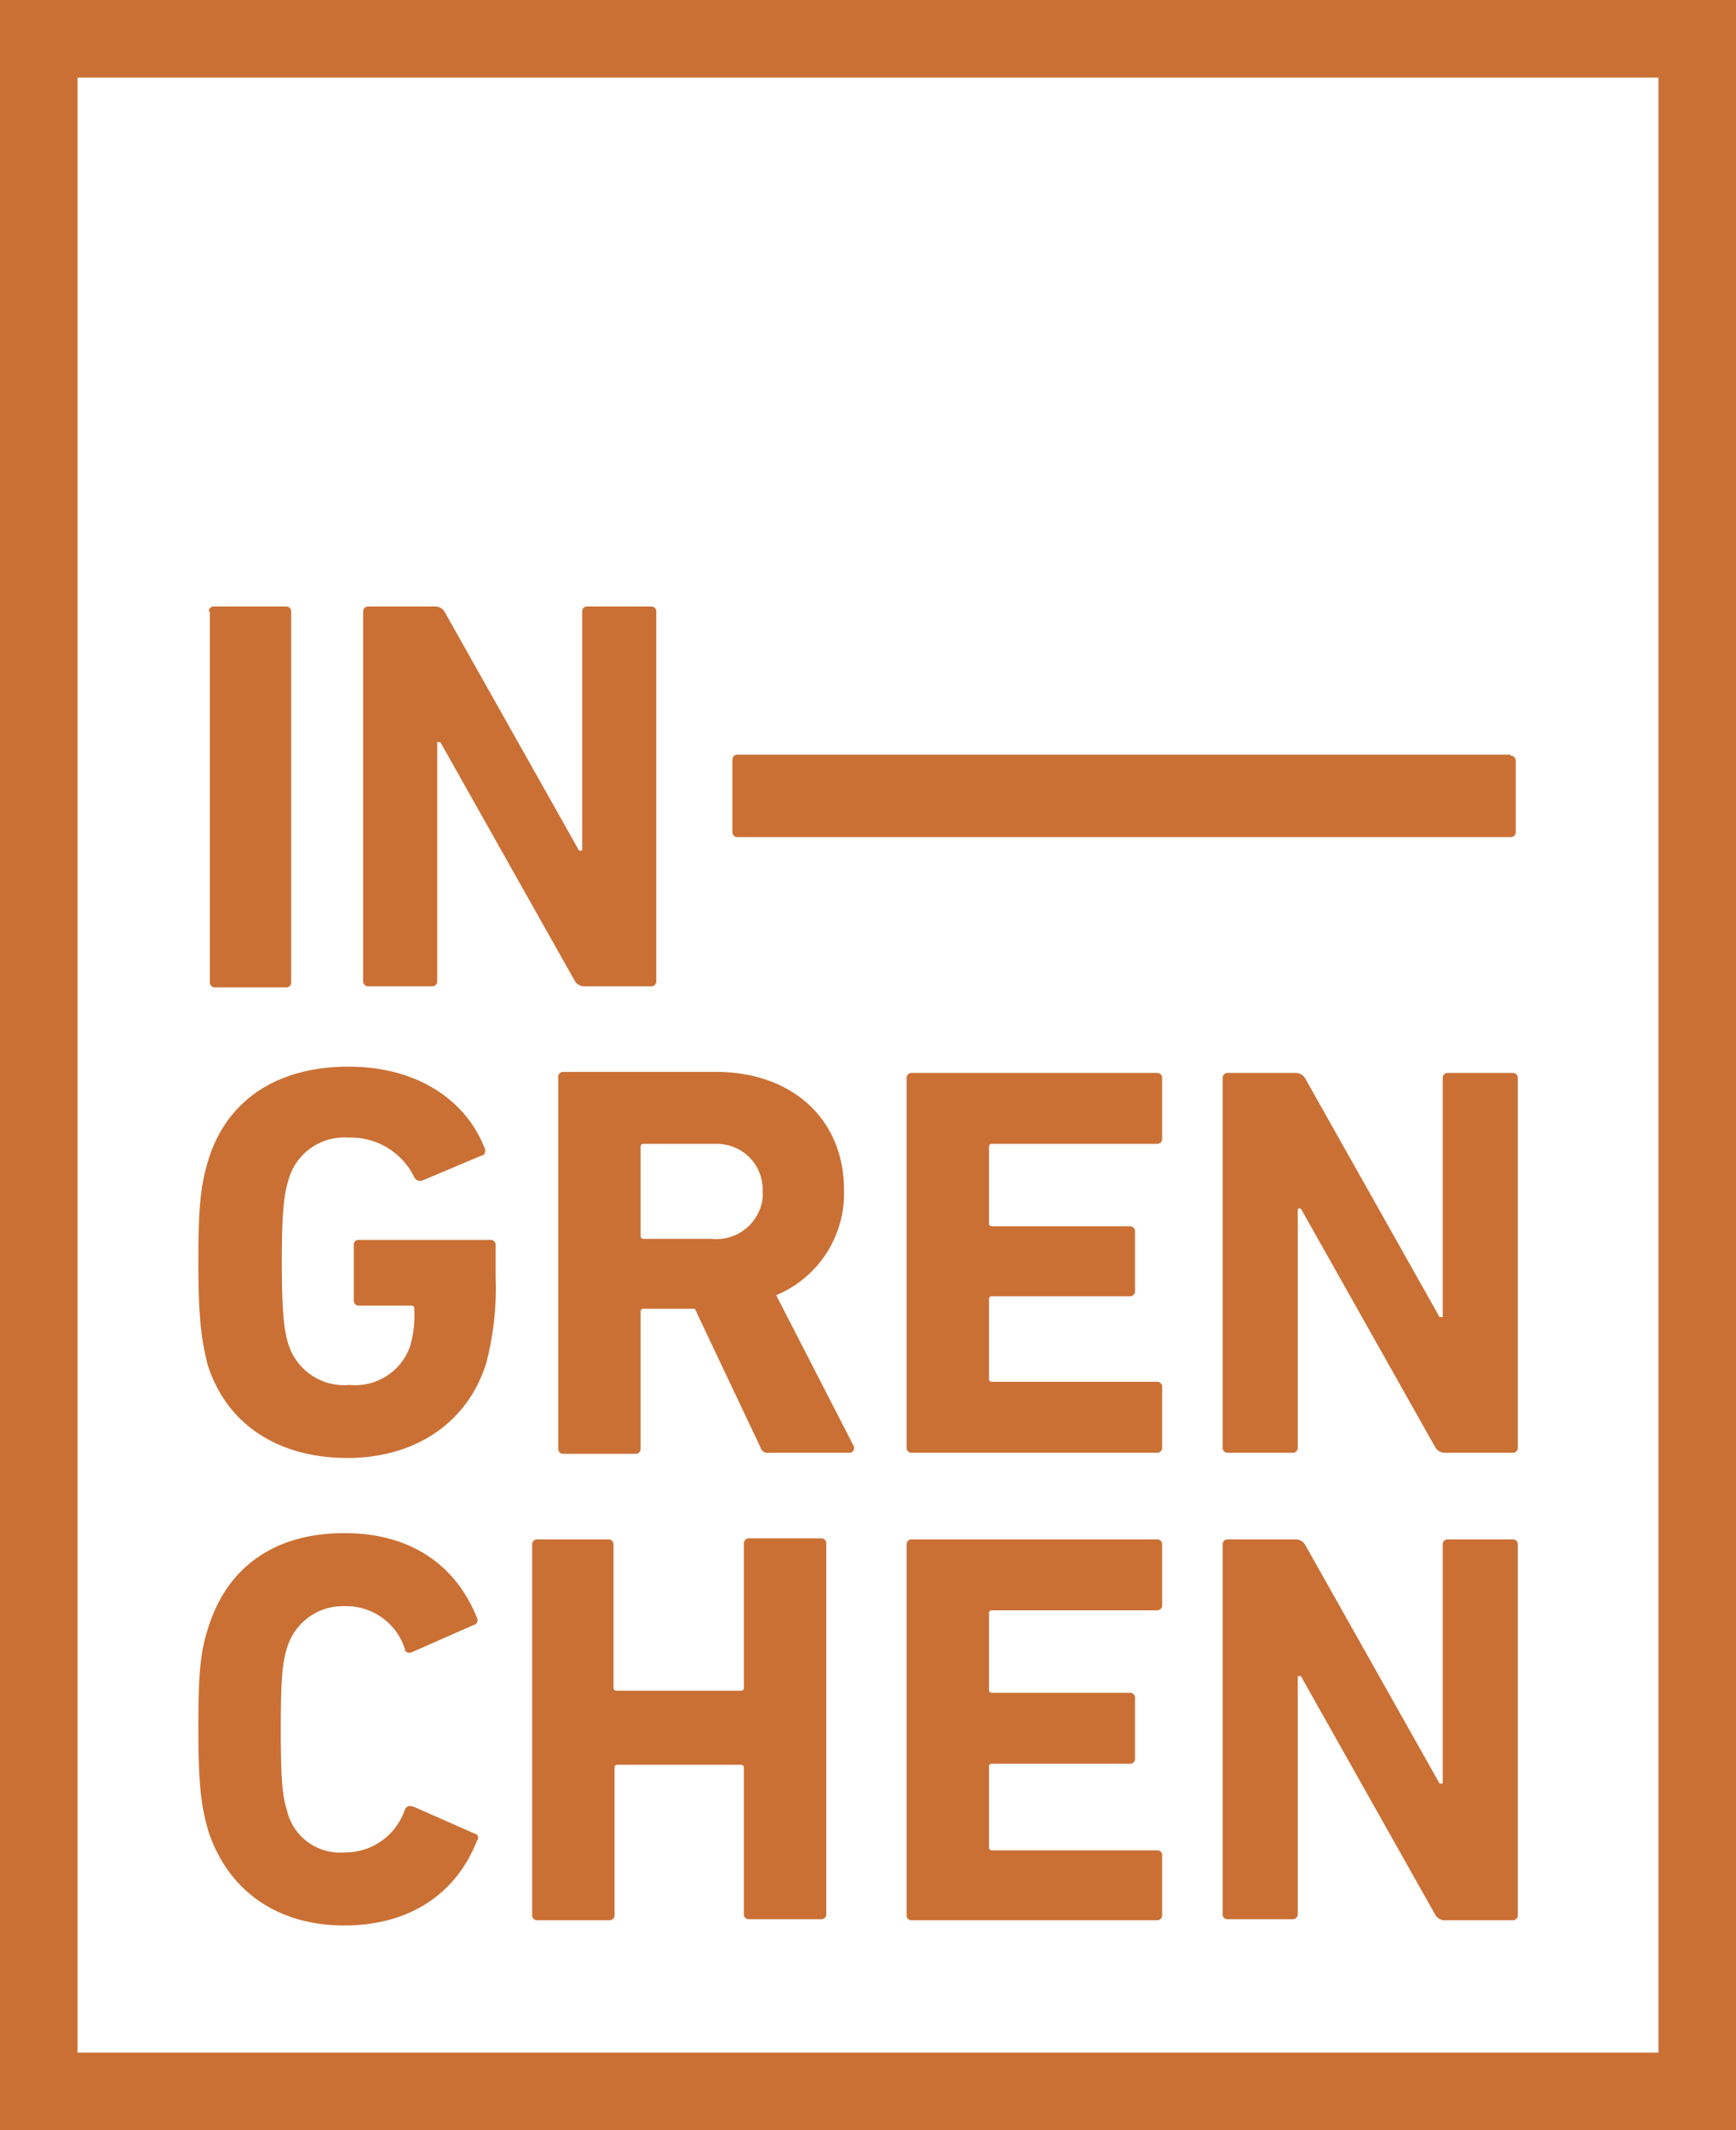
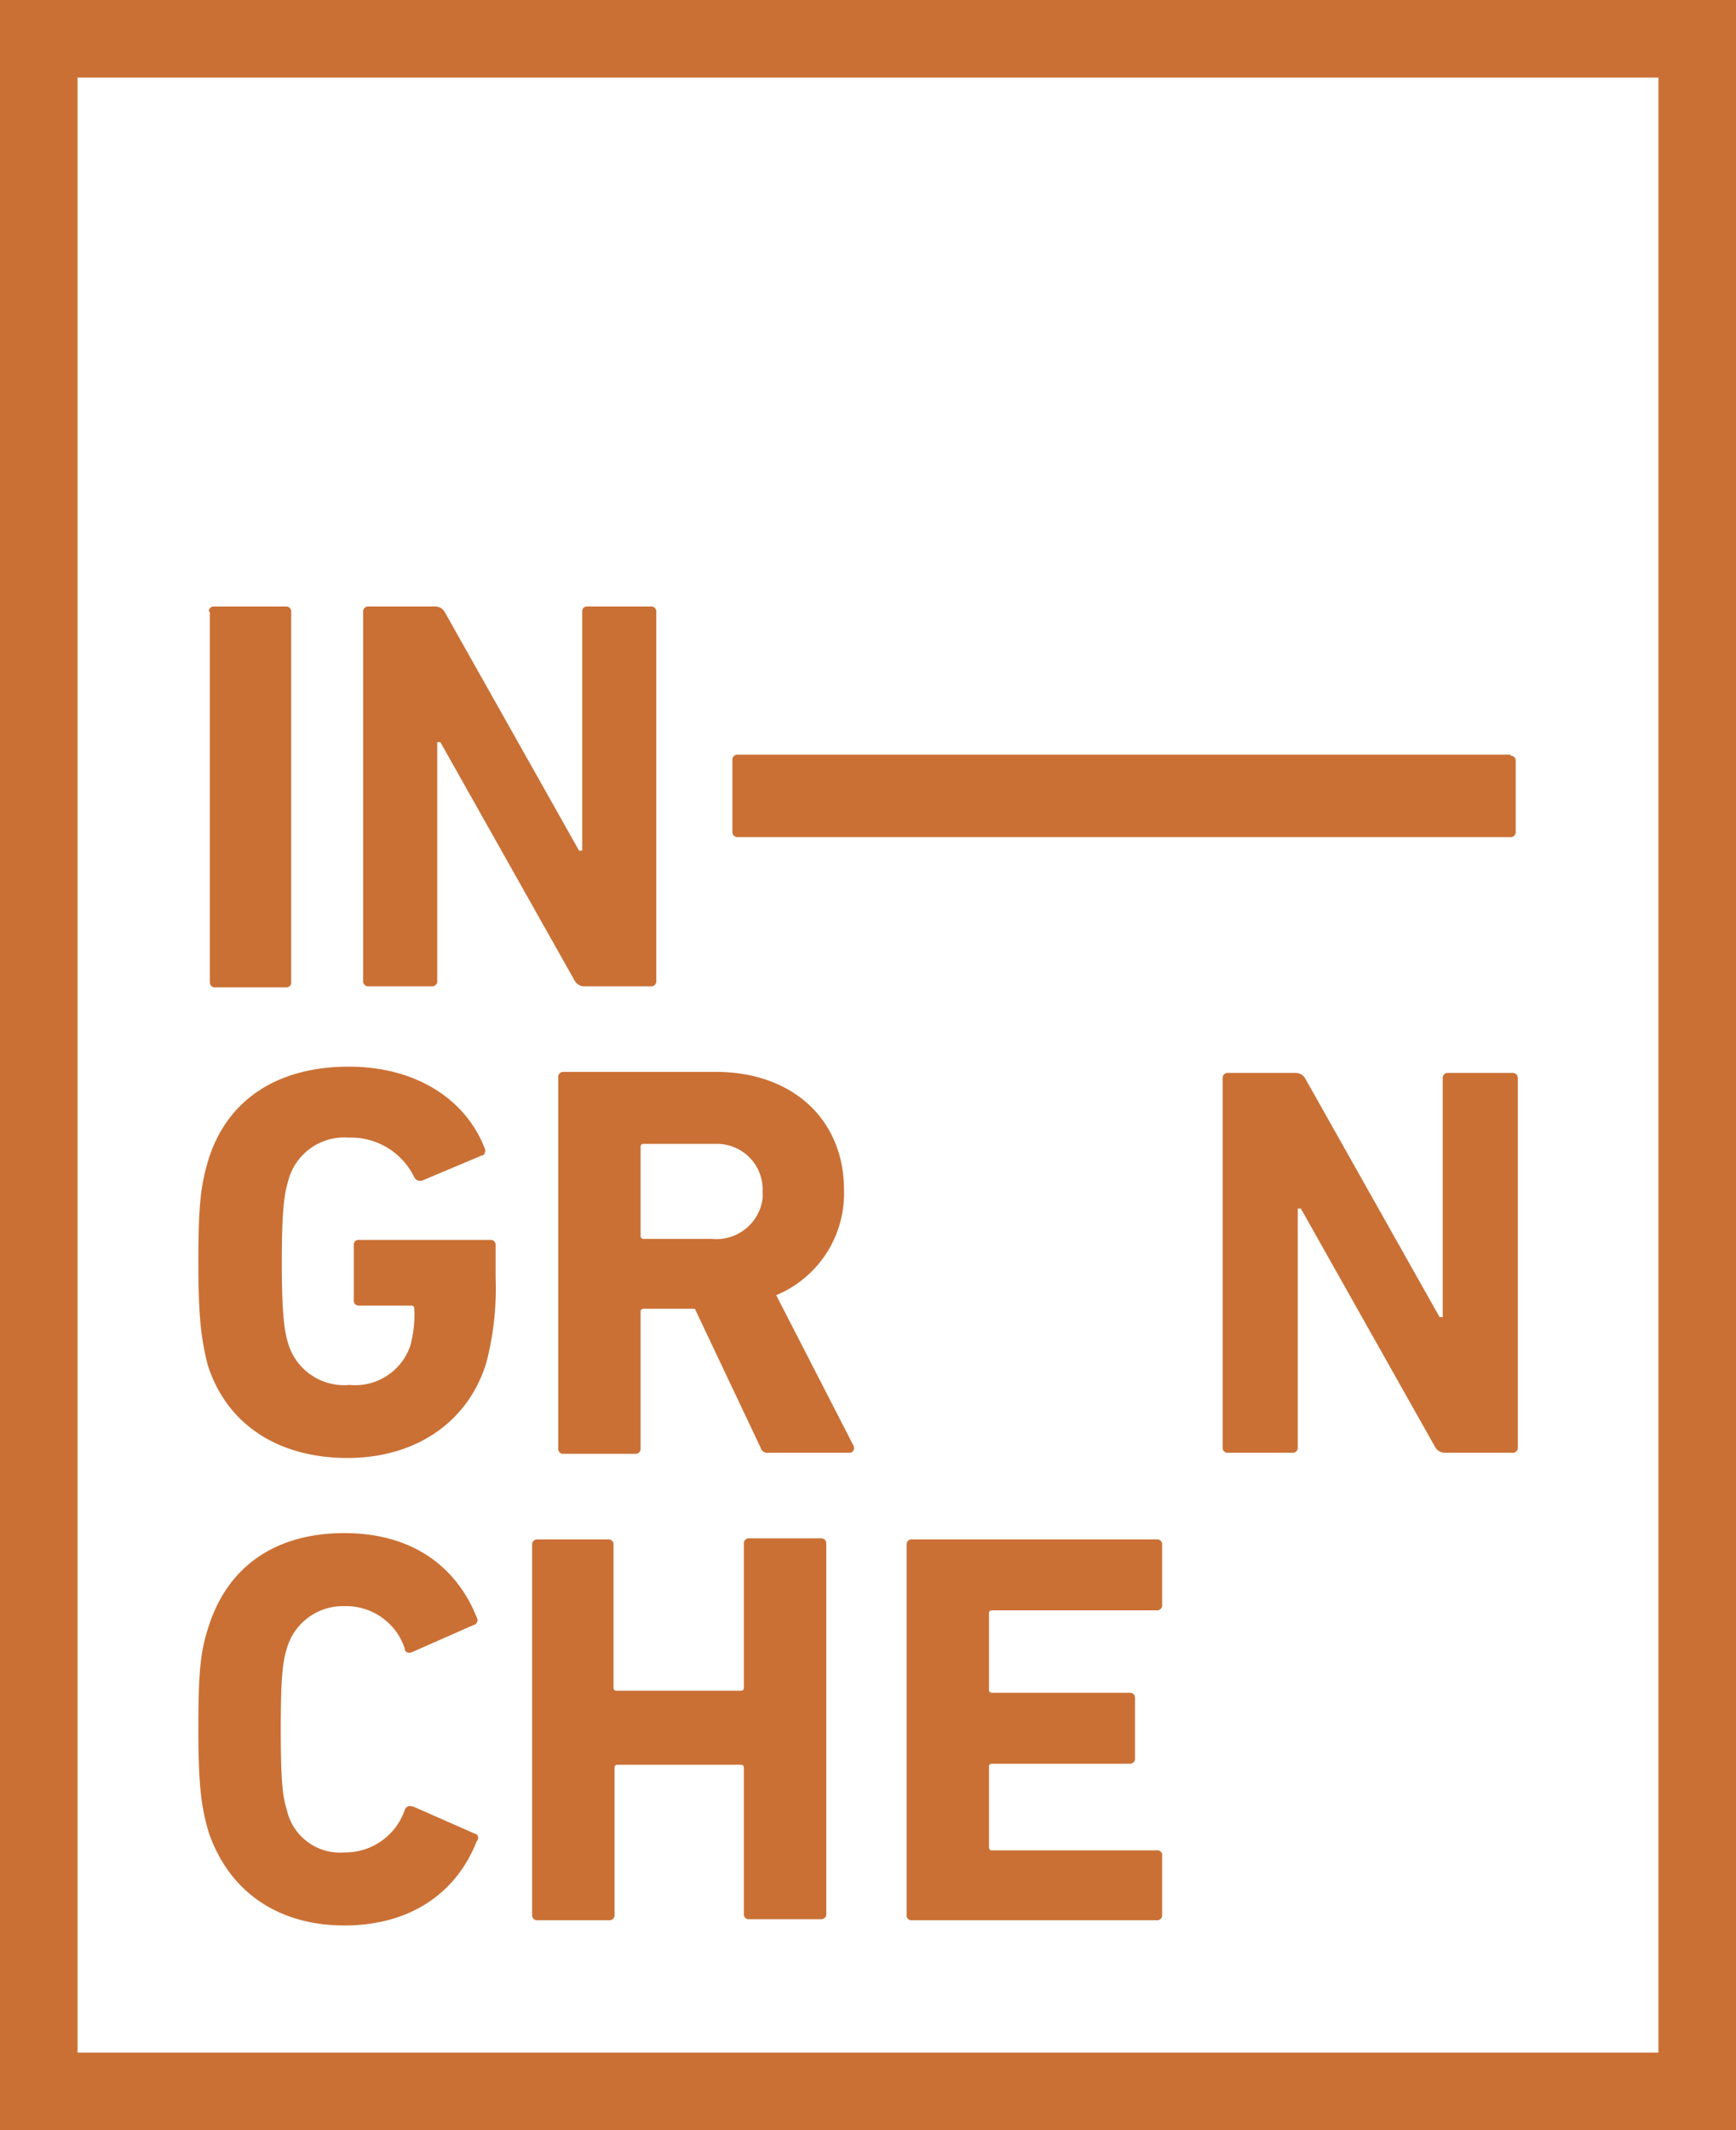
<svg xmlns="http://www.w3.org/2000/svg" viewBox="0 0 166.436 204.136">
  <defs>
    <style>
      .cls-1 {
        fill: none;
        stroke: #ca7035;
        stroke-miterlimit: 10;
        stroke-width: 7.436px;
      }

      .cls-2 {
        fill: #ca7035;
      }
    </style>
  </defs>
  <g id="InGrenchen_Gruen" transform="translate(-240.282 -73.282)">
    <rect id="Rechteck_23" data-name="Rechteck 23" class="cls-1" width="159" height="196.7" transform="translate(244 77)" />
    <g id="Gruppe_40" data-name="Gruppe 40" transform="translate(244 77)">
      <path id="Pfad_31" data-name="Pfad 31" class="cls-2" d="M16.3,54.9a.472.472,0,0,1,.5-.5h6.9a.472.472,0,0,1,.5.5V90.4a.458.458,0,0,1-.4.5H16.9a.472.472,0,0,1-.5-.5V54.9Z" />
      <path id="Pfad_32" data-name="Pfad 32" class="cls-2" d="M141.1,68.7a.472.472,0,0,1,.5.5V76a.472.472,0,0,1-.5.5H67a.472.472,0,0,1-.5-.5V69.1a.472.472,0,0,1,.5-.5h74.1Z" />
      <path id="Pfad_33" data-name="Pfad 33" class="cls-2" d="M31.1,54.9a.472.472,0,0,1,.5-.5H38a1.05,1.05,0,0,1,.9.5L51.8,77.8h.3V54.9a.458.458,0,0,1,.4-.5h6.2a.472.472,0,0,1,.5.5h0V90.3a.472.472,0,0,1-.5.5H52.3a1.05,1.05,0,0,1-.9-.5L38.5,67.4h-.3V90.3a.472.472,0,0,1-.5.5H31.6a.472.472,0,0,1-.5-.5h0Z" />
      <path id="Pfad_34" data-name="Pfad 34" class="cls-2" d="M15.3,117.3c0-5.4.2-7.4,1-10,1.9-5.9,6.9-8.8,13.4-8.8,6.8,0,11.3,3.4,13,7.7a.619.619,0,0,1-.1.8h-.1l-5.7,2.4a.63.63,0,0,1-.8-.3,6.735,6.735,0,0,0-6.3-3.8,5.541,5.541,0,0,0-5.8,4.2c-.4,1.3-.6,3.1-.6,7.7s.2,6.5.6,7.8a5.6,5.6,0,0,0,5.9,4,5.584,5.584,0,0,0,5.8-3.7,11.074,11.074,0,0,0,.4-3.6.265.265,0,0,0-.3-.3h-5a.472.472,0,0,1-.5-.5v-5.3a.458.458,0,0,1,.4-.5H43.3a.472.472,0,0,1,.5.5h0v3.1a28.289,28.289,0,0,1-.9,8.2c-1.8,5.8-6.9,9.1-13.3,9.1s-11.5-3-13.4-8.9C15.6,124.7,15.3,122.7,15.3,117.3Z" />
      <path id="Pfad_35" data-name="Pfad 35" class="cls-2" d="M70,135.5a.688.688,0,0,1-.8-.5l-6.3-13.3H58a.265.265,0,0,0-.3.3v13.1a.472.472,0,0,1-.5.5H50.3a.472.472,0,0,1-.5-.5V99.5a.472.472,0,0,1,.5-.5H64.9c7.4,0,12.3,4.6,12.3,11.3a10.567,10.567,0,0,1-6.5,10.1l7.4,14.4a.471.471,0,0,1-.1.6.367.367,0,0,1-.3.1H70Zm-.6-25.1a4.376,4.376,0,0,0-4.3-4.5H58a.265.265,0,0,0-.3.3v8.5a.265.265,0,0,0,.3.3h6.5a4.464,4.464,0,0,0,4.9-3.9Z" />
-       <path id="Pfad_36" data-name="Pfad 36" class="cls-2" d="M83.2,99.6a.472.472,0,0,1,.5-.5h23.5a.472.472,0,0,1,.5.5v5.8a.472.472,0,0,1-.5.5H91.4a.265.265,0,0,0-.3.3v7.3a.265.265,0,0,0,.3.3h13.2a.472.472,0,0,1,.5.5h0V120a.472.472,0,0,1-.5.5H91.4a.265.265,0,0,0-.3.3v7.6a.265.265,0,0,0,.3.3h15.8a.472.472,0,0,1,.5.5V135a.472.472,0,0,1-.5.5H83.7a.472.472,0,0,1-.5-.5V99.6Z" />
      <path id="Pfad_37" data-name="Pfad 37" class="cls-2" d="M113.5,99.6a.472.472,0,0,1,.5-.5h6.5a1.05,1.05,0,0,1,.9.5l12.9,22.9h.3V99.6a.472.472,0,0,1,.5-.5h6.2a.472.472,0,0,1,.5.5V135a.472.472,0,0,1-.5.5h-6.5a1.05,1.05,0,0,1-.9-.5L121,112.1h-.3V135a.472.472,0,0,1-.5.5H114a.472.472,0,0,1-.5-.5V99.6Z" />
      <path id="Pfad_38" data-name="Pfad 38" class="cls-2" d="M15.3,162c0-5.6.2-7.5,1-9.9,1.9-5.9,6.6-8.9,13-8.9S40,146.3,42,151.3a.471.471,0,0,1-.1.6.349.349,0,0,1-.2.1l-5.9,2.6c-.2.1-.6.1-.7-.2v-.1a5.911,5.911,0,0,0-5.8-4.1,5.582,5.582,0,0,0-5.5,4c-.4,1.3-.6,2.6-.6,7.8s.2,6.5.6,7.8a5.218,5.218,0,0,0,5.5,4,6.037,6.037,0,0,0,5.8-4.1.517.517,0,0,1,.7-.3h.1l5.9,2.6a.382.382,0,0,1,.3.5c0,.1,0,.1-.1.2-2,5.1-6.5,8.1-12.7,8.1s-11-3.1-13-8.9C15.6,169.5,15.3,167.6,15.3,162Z" />
      <path id="Pfad_39" data-name="Pfad 39" class="cls-2" d="M47.3,144.3a.472.472,0,0,1,.5-.5h6.8a.472.472,0,0,1,.5.5V158a.265.265,0,0,0,.3.3H67.3a.265.265,0,0,0,.3-.3V144.2a.472.472,0,0,1,.5-.5H75a.472.472,0,0,1,.5.5v35.5a.472.472,0,0,1-.5.5H68.1a.458.458,0,0,1-.5-.4V165.7a.265.265,0,0,0-.3-.3H55.5a.265.265,0,0,0-.3.3v14.1a.472.472,0,0,1-.5.5H47.8a.472.472,0,0,1-.5-.5V144.3Z" />
      <path id="Pfad_40" data-name="Pfad 40" class="cls-2" d="M83.2,144.3a.472.472,0,0,1,.5-.5h23.5a.472.472,0,0,1,.5.5v5.8a.472.472,0,0,1-.5.5H91.4a.265.265,0,0,0-.3.3v7.3a.265.265,0,0,0,.3.3h13.2a.472.472,0,0,1,.5.5v5.8a.472.472,0,0,1-.5.5H91.4a.265.265,0,0,0-.3.3v7.7a.265.265,0,0,0,.3.3h15.8a.458.458,0,0,1,.5.4v5.8a.472.472,0,0,1-.5.5H83.7a.458.458,0,0,1-.5-.4V144.3Z" />
-       <path id="Pfad_41" data-name="Pfad 41" class="cls-2" d="M113.5,144.3a.472.472,0,0,1,.5-.5h6.5a1.05,1.05,0,0,1,.9.5l12.9,22.9h.3V144.3a.472.472,0,0,1,.5-.5h6.2a.472.472,0,0,1,.5.5v35.5a.472.472,0,0,1-.5.5h-6.5a1.05,1.05,0,0,1-.9-.5L121,156.9h-.3v22.8a.472.472,0,0,1-.5.5H114a.458.458,0,0,1-.5-.4V144.3Z" />
    </g>
  </g>
</svg>